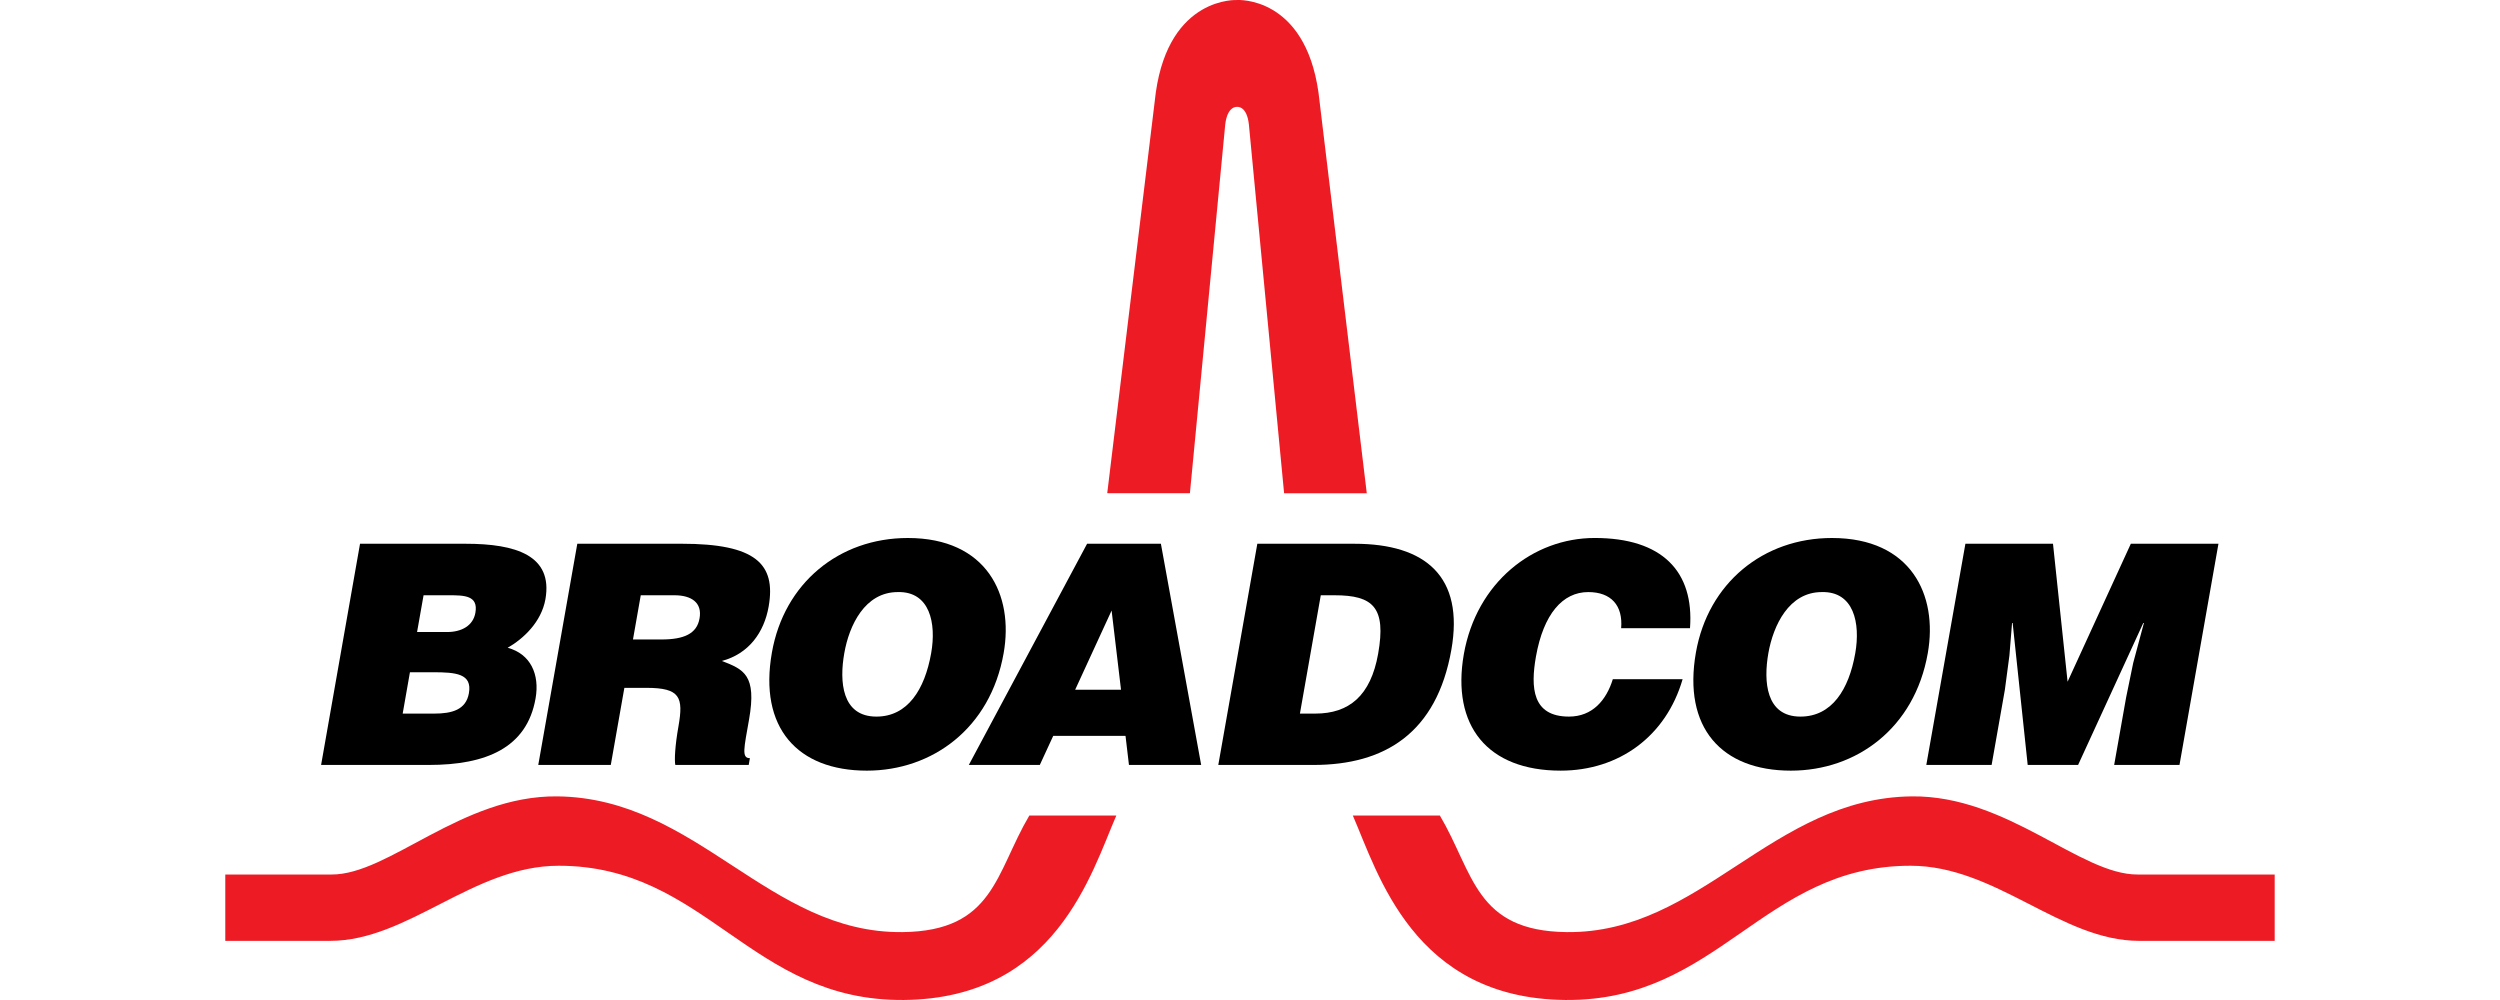
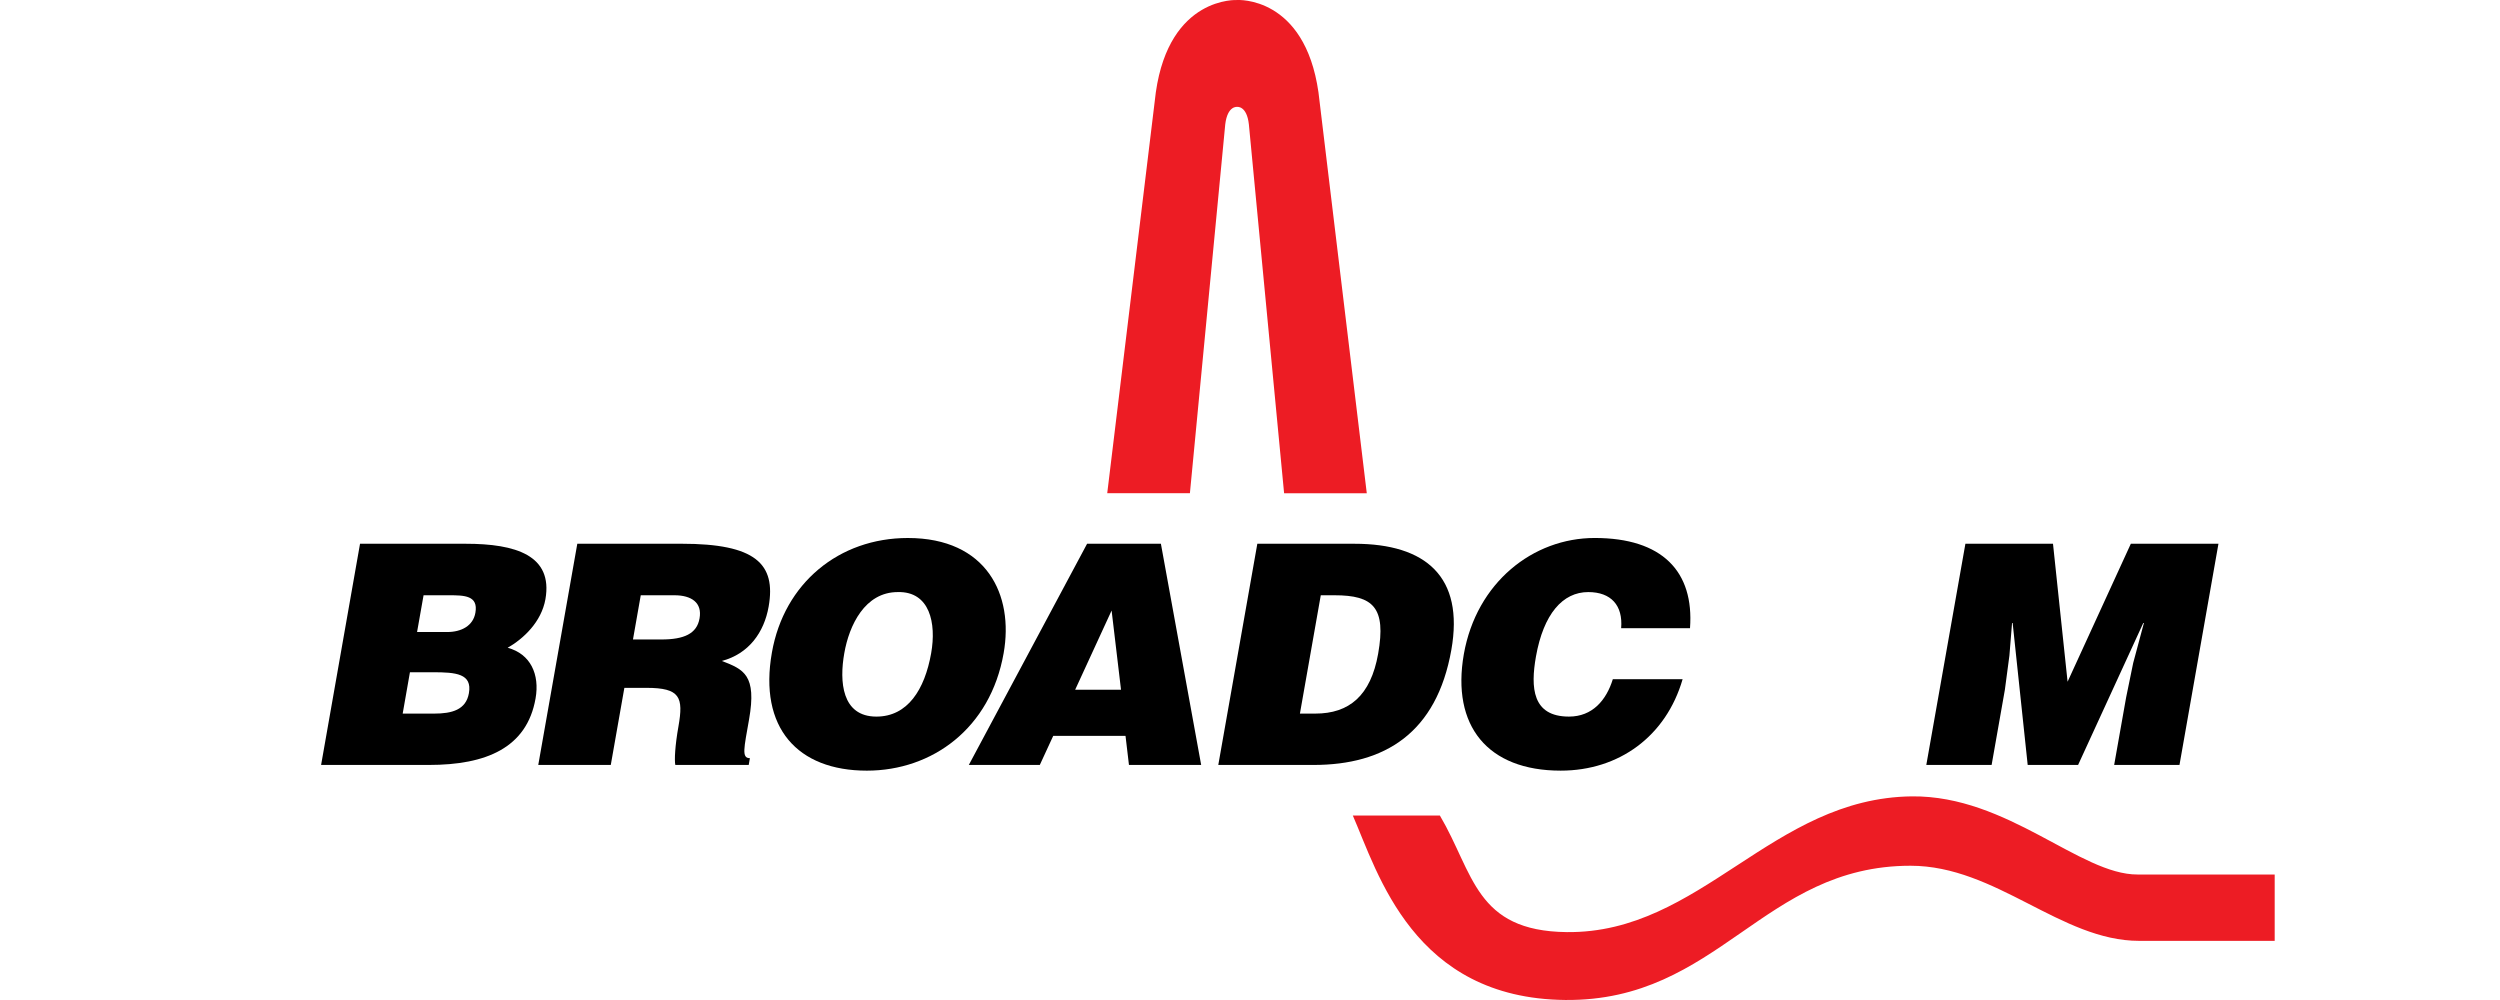
<svg xmlns="http://www.w3.org/2000/svg" xmlns:ns1="http://sodipodi.sourceforge.net/DTD/sodipodi-0.dtd" xmlns:ns2="http://www.inkscape.org/namespaces/inkscape" xml:space="preserve" width="300" height="120" version="1.1" style="clip-rule:evenodd;fill-rule:evenodd;image-rendering:optimizeQuality;shape-rendering:geometricPrecision;text-rendering:geometricPrecision" viewBox="0 0 3000000 1199988" enable-background="new 0 0 191 95" id="svg31" ns1:docname="17U7jKcngsdOmYJYFDjAQeMkGNolKvVPvgFtSDRs.svg" ns2:version="0.92.5 (2060ec1f9f, 2020-04-08)">
  <ns1:namedview pagecolor="#ffffff" bordercolor="#666666" borderopacity="1" objecttolerance="10" gridtolerance="10" guidetolerance="10" ns2:pageopacity="0" ns2:pageshadow="2" ns2:window-width="1920" ns2:window-height="1021" id="namedview33" showgrid="false" ns2:zoom="1.695122" ns2:cx="302.04318" ns2:cy="-57.093525" ns2:window-x="0" ns2:window-y="0" ns2:window-maximized="1" ns2:current-layer="svg31" />
  <defs id="defs4">
    <style type="text/css" id="style2">
   
    .fil1 {fill:black}
    .fil0 {fill:#ED1C24}
   
  </style>
  </defs>
  <g id="Слой_x0020_1" transform="matrix(1.5,0,0,1.5,270337.52,-5.599)">
    <g id="_1149377152">
-       <path class="fil0" d="m 1639528,699609 h -109643 c -46075,201 -103844,-63237 -180557,-62516 -112100,1240 -168722,109761 -276109,108591 -73253,-779 -74387,-47221 -101529,-93237 h -69650 c 20079,46016 48402,146317 169962,147533 122683,1146 158104,-107387 276192,-107387 68422,0 120367,60095 182872,60095 h 108462 z" id="path7" ns2:connector-curvature="0" style="fill:#ed1c24" />
-       <path class="fil0" d="m 0,699609 h 84993 c 46016,201 103843,-63237 180545,-62516 112099,1240 168817,109772 276203,108591 73170,-779 74352,-47221 101482,-93237 h 69603 C 692782,698463 664471,798764 542875,799980 420193,801126 384771,692593 266766,692593 c -68469,0 -120402,60095 -182954,60095 H 0 Z" id="path9" ns2:connector-curvature="0" style="fill:#ed1c24" />
+       <path class="fil0" d="m 1639528,699609 h -109643 c -46075,201 -103844,-63237 -180557,-62516 -112100,1240 -168722,109761 -276109,108591 -73253,-779 -74387,-47221 -101529,-93237 h -69650 c 20079,46016 48402,146317 169962,147533 122683,1146 158104,-107387 276192,-107387 68422,0 120367,60095 182872,60095 h 108462 " id="path7" ns2:connector-curvature="0" style="fill:#ed1c24" />
      <path class="fil0" d="M 913202,394634 H 847059 L 818866,99426 c -1689,-15047 -9378,-13902 -9378,-13902 0,0 -7689,-1145 -9508,13902 L 771704,394551 H 705562 L 744432,73855 C 755440,-3272 809583,24 809583,24 c 0,0 53929,-3508 64961,73831 z" id="path11" ns2:connector-curvature="0" style="fill:#ed1c24" />
      <path class="fil1" d="m 166065,537797 c 18378,0 31618,1039 28831,16771 -2327,13323 -13619,16311 -27768,16311 h -25205 l 5799,-33082 z m 12850,-61584 c 12343,0 23622,166 21177,13973 -1783,10382 -11067,15437 -22618,15437 h -24047 l 5197,-29398 h 20291 z m -16028,135746 c 45780,0 78403,-13654 85336,-53210 3413,-19240 -4016,-35622 -22323,-40535 12803,-7347 26965,-20693 30213,-38847 6165,-35150 -23871,-44363 -63733,-44363 H 107800 L 76654,611959 Z" id="path13" ns2:connector-curvature="0" style="fill:#000000" />
      <path class="fil1" d="m 332377,476213 h 27000 c 13524,0 22312,5906 20032,18508 -2102,12296 -12508,16855 -30437,16855 h -22819 z m 4607,74068 c 27047,0 29622,7571 25559,30792 -2776,15590 -3295,26953 -2528,30874 h 58737 l 933,-5410 c -6850,0 -4689,-7937 -673,-30933 6295,-35646 -4264,-40099 -21756,-46831 21673,-5788 33803,-22937 37429,-43489 6048,-34299 -10571,-50292 -69520,-50292 h -83552 l -31229,176955 h 58017 l 10866,-61666 z" id="path15" ns2:connector-curvature="0" style="fill:#000000" />
      <path class="fil1" d="m 537985,473662 c 25666,-661 30981,24827 26717,48910 -5161,29150 -18815,50705 -43795,50705 -27804,0 -29705,-28146 -25701,-50705 3897,-22359 16488,-48910 42779,-48910 z m 8067,-43264 c -55028,0 -98977,36071 -108745,91583 -10653,60178 20422,94537 75946,94537 52288,0 98871,-33851 109430,-93946 8280,-46666 -13500,-92174 -76631,-92174 z" id="path17" ns2:connector-curvature="0" style="fill:#000000" />
      <path class="fil1" d="m 716593,551805 h -36697 l 29162,-63379 z m -64973,60154 10737,-23280 h 57827 l 2752,23280 h 57768 L 748495,435004 h -59043 l -94620,176955 z" id="path19" ns2:connector-curvature="0" style="fill:#000000" />
      <path class="fil1" d="m 876398,476213 h 11067 c 30969,0 41339,9839 34831,46772 -5953,33615 -23197,47894 -50292,47894 h -12295 z m -5752,135746 c 56835,0 98434,-25442 110222,-92139 10323,-58406 -20457,-84816 -77517,-84816 h -77717 l -31229,176955 z" id="path21" ns2:connector-curvature="0" style="fill:#000000" />
      <path class="fil1" d="m 1116696,502576 c 1523,-18296 -8103,-28914 -26327,-28914 -20445,0 -35753,17457 -41835,51567 -4359,24816 -3036,48048 26421,48048 18721,0 29871,-13051 35079,-29929 h 55832 c -13229,45662 -50847,73170 -97549,73170 -58488,0 -87520,-35847 -77469,-93226 10134,-57260 55288,-92906 104682,-92906 54072,0 79631,26788 76253,72178 z" id="path23" ns2:connector-curvature="0" style="fill:#000000" />
-       <path class="fil1" d="m 1277185,473662 c 25702,-661 31017,24827 26800,48910 -5114,29150 -18733,50705 -43867,50705 -27779,0 -29598,-28146 -25665,-50705 3968,-22359 16476,-48910 42732,-48910 z m 8150,-43264 c -54981,0 -99072,36071 -108828,91583 -10571,60178 20493,94537 75993,94537 52359,0 98930,-33851 109501,-93946 8244,-46666 -13476,-92174 -76666,-92174 z" id="path25" ns2:connector-curvature="0" style="fill:#000000" />
      <polygon class="fil1" points="1563358,611959 1511105,611959 1520672,557958 1526341,530344 1534905,498395 1534397,498395 1482250,611959 1441927,611959 1429892,498395 1429419,498395 1427305,524426 1423667,551864 1413073,611959 1360820,611959 1392096,435004 1462172,435004 1473841,545391 1524440,435004 1594539,435004 " id="polygon27" style="fill:#000000" />
    </g>
  </g>
</svg>